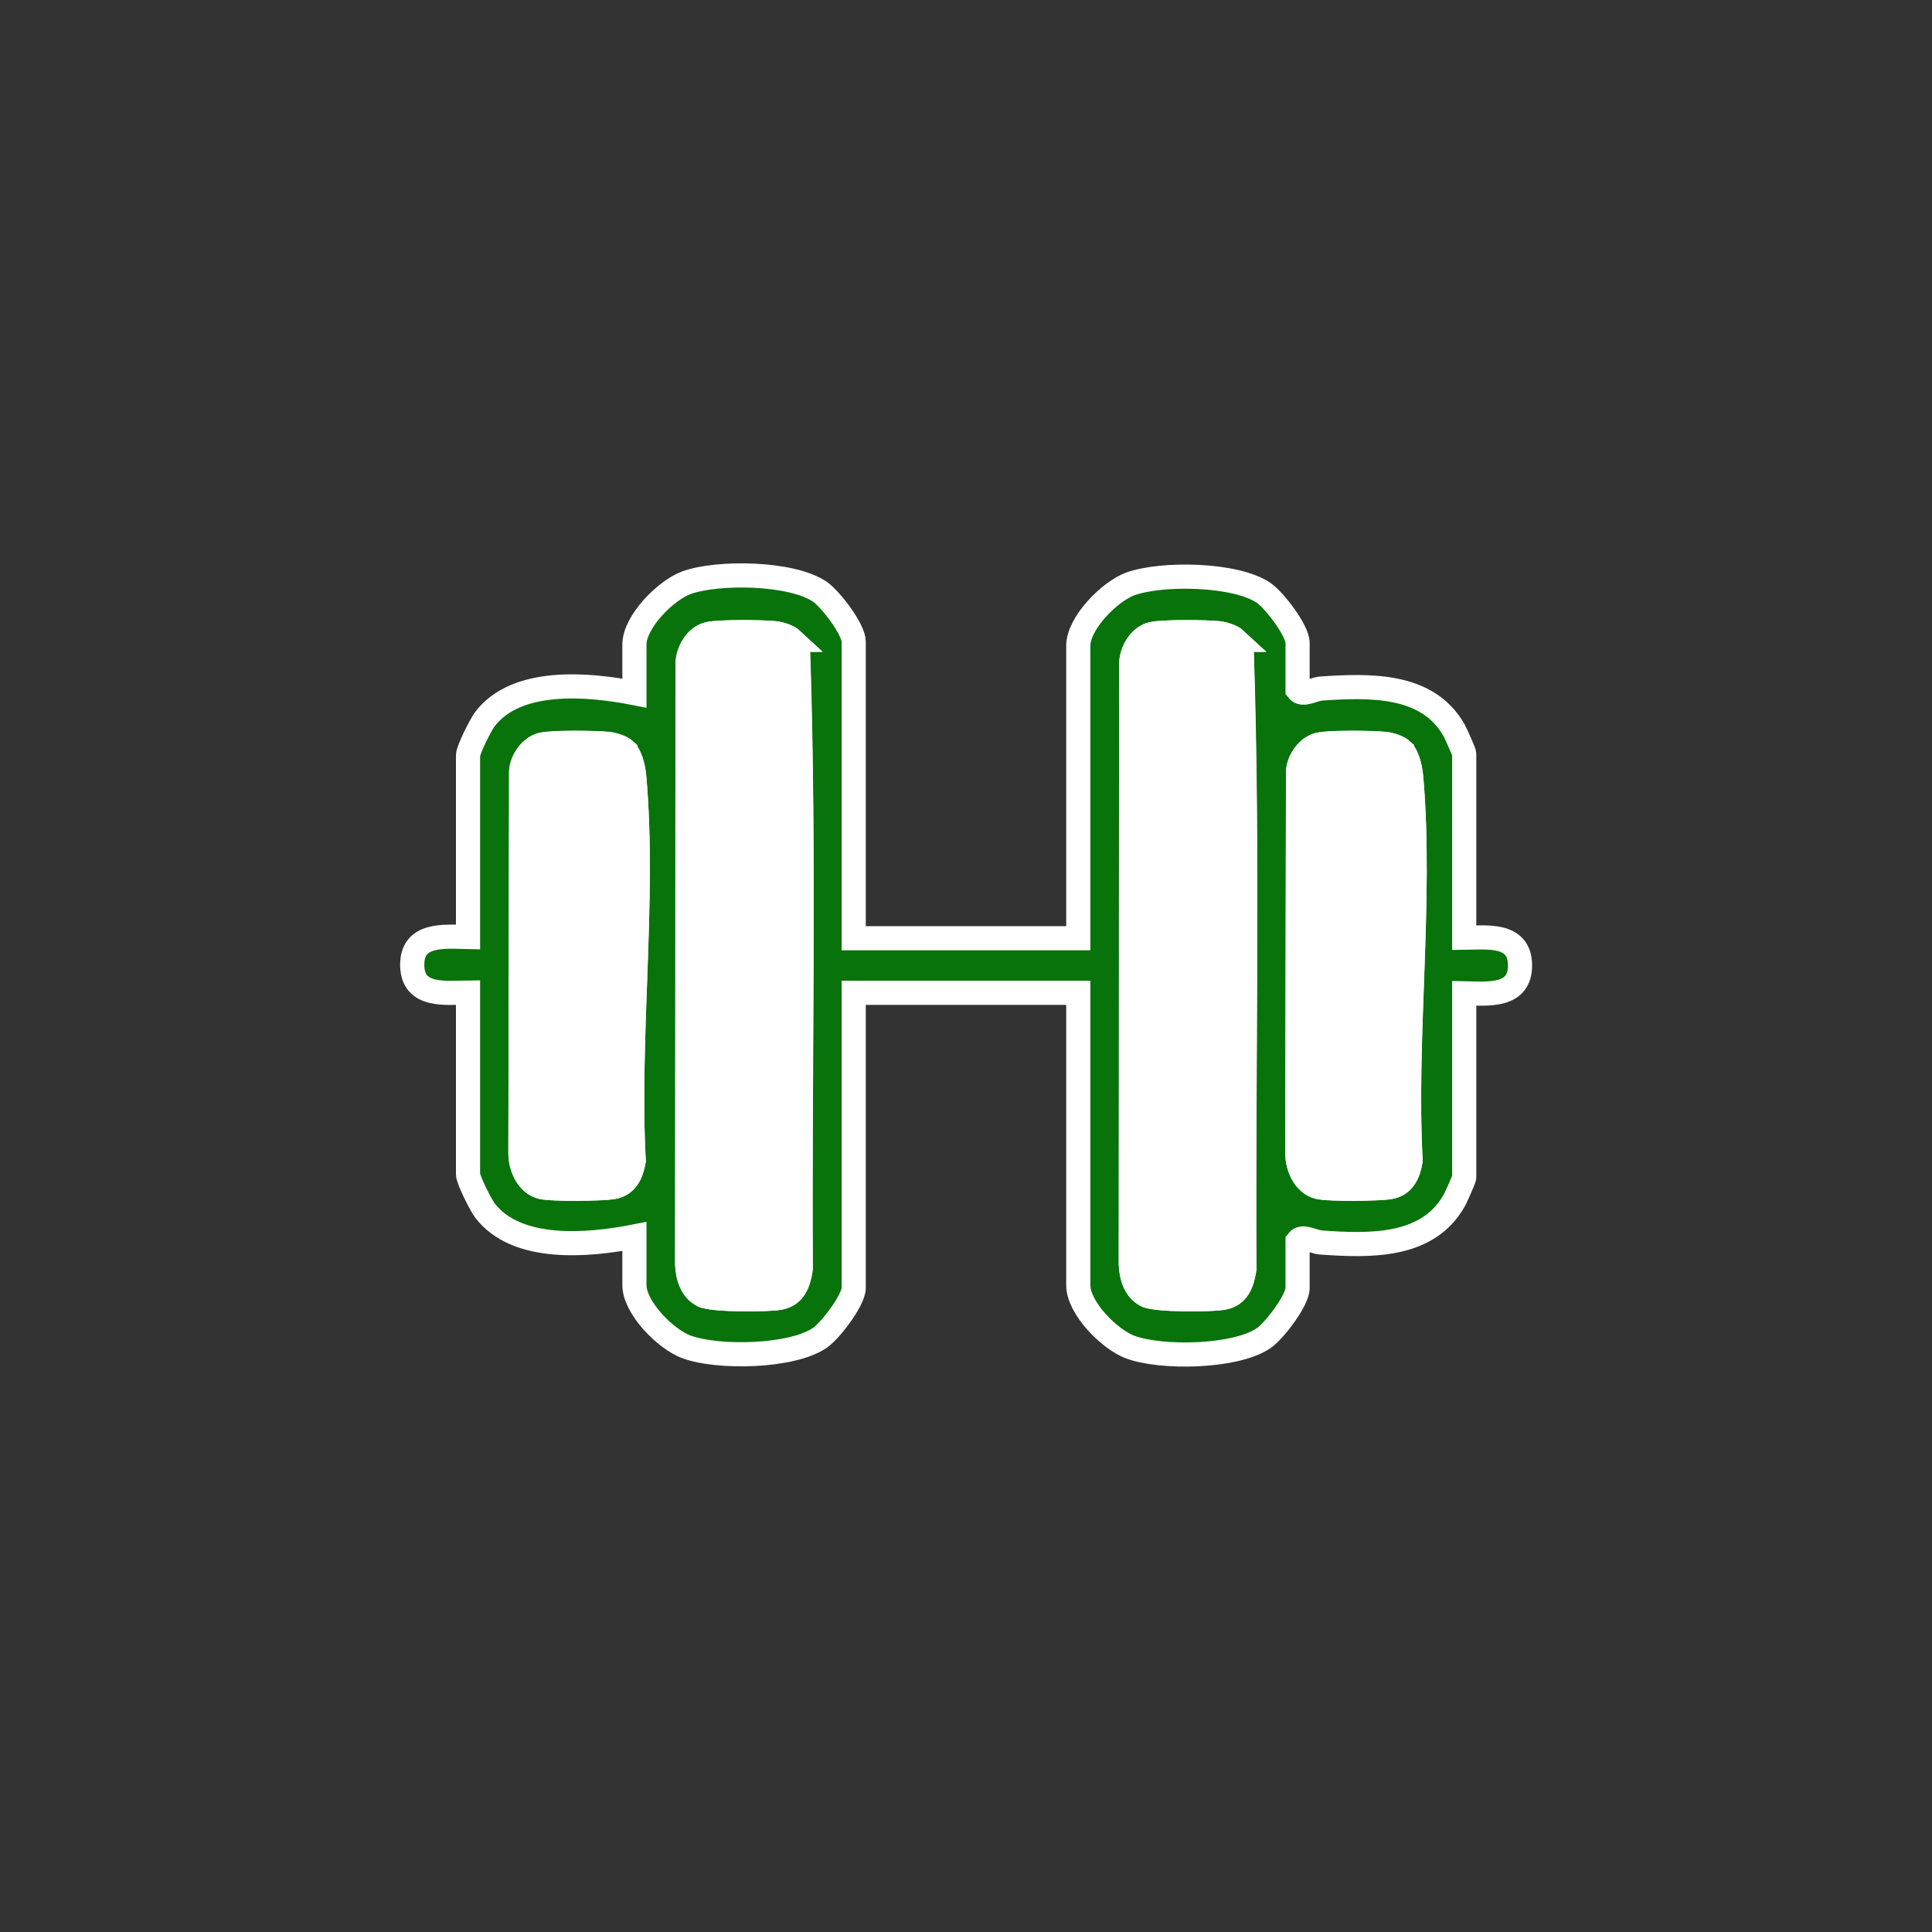
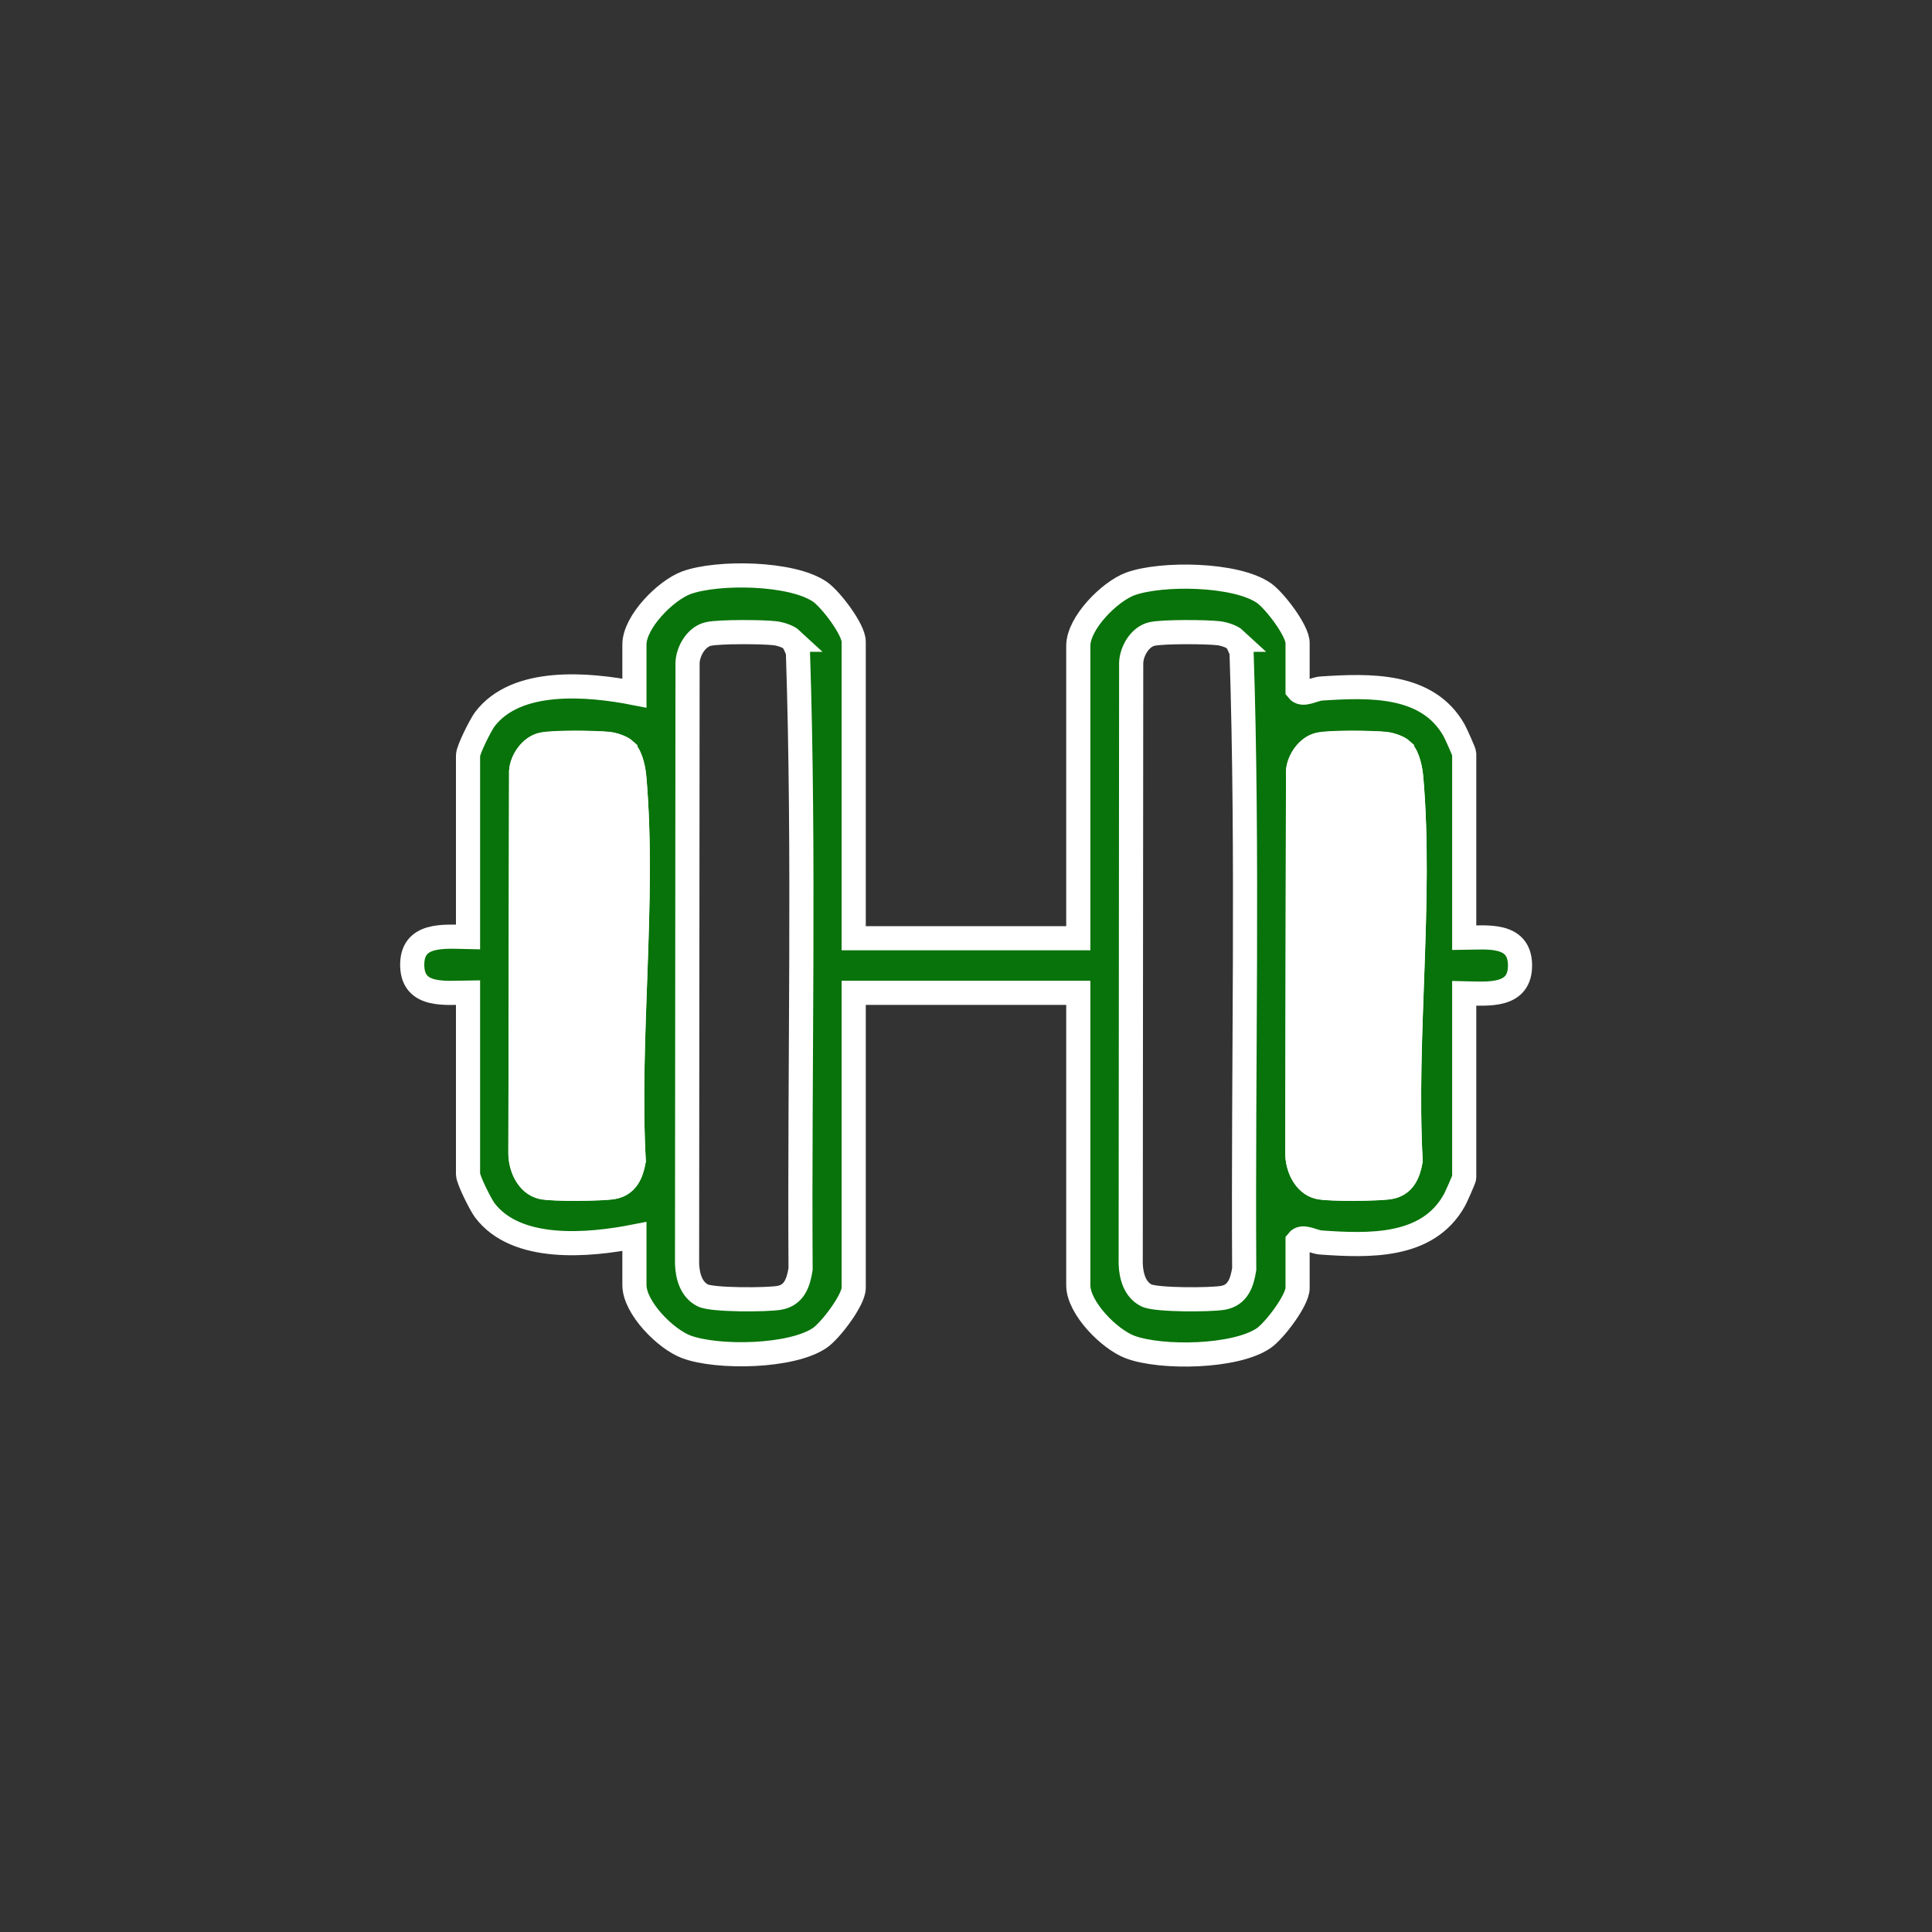
<svg xmlns="http://www.w3.org/2000/svg" id="Layer_1" version="1.1" viewBox="0 0 80 80">
  <rect x="0" y="0" width="80" height="80" fill="#333333" stroke="none" />
  <defs>
    <style>
      .st0, .st1 {
        fill: #08730a;
      }

      .st1, .st2 {
        stroke: #fff;
        stroke-miterlimit: 10;
      }

      .st3, .st2 {
        fill: #fff;
      }
    </style>
  </defs>
  <path class="st0" d="M155.44,35.74c.24-.29.2-.71-.08-.95l-15.08-12.76c-.29-.24-.71-.2-.95.08s-.2.71.08.95l15.08,12.76c.29.24.71.2.95-.08ZM136.66,18.97l-6.93-5.86c1.06-1.51,1.68-3.36,1.68-5.35,0-5.2-4.21-9.4-9.4-9.4s-9.4,4.21-9.4,9.4,4.21,9.4,9.4,9.4c2.72,0,5.17-1.16,6.89-3.01l6.73,5.69-6.73,5.69c-1.72-1.85-4.16-3.01-6.89-3.01-5.2,0-9.4,4.21-9.4,9.4s4.21,9.4,9.4,9.4,9.4-4.21,9.4-9.4c0-1.99-.62-3.84-1.67-5.36l25.62-21.67c.29-.24.32-.66.08-.95s-.66-.32-.95-.08l-17.83,15.08ZM122.01,15.82c-4.45,0-8.06-3.61-8.06-8.06S117.56-.3,122.01-.3s8.06,3.61,8.06,8.06-3.61,8.06-8.06,8.06ZM122.01,23.88c4.45,0,8.06,3.61,8.06,8.06s-3.61,8.06-8.06,8.06-8.06-3.61-8.06-8.06,3.61-8.06,8.06-8.06Z" />
  <path d="M187.34,25.77" />
  <path class="st0" d="M-43.2,36.78c-.45-.33-.91-.64-1.38-.94-.26-.16-.53-.33-.79-.49-3.92-2.32-8.5-3.64-13.38-3.64-1.06,0-1.92.86-1.92,1.92,0,9.25,4.9,17.35,12.24,21.86,3.89,2.39,8.48,3.77,13.38,3.77h3.85c4.96,0,9.59-1.41,13.51-3.85,7.28-4.52,12.12-12.59,12.12-21.78,0-1.06-.86-1.92-1.92-1.92-4.88,0-9.45,1.33-13.38,3.64-6.03,3.55-10.52,9.42-12.24,16.39-1.51-6.1-5.15-11.36-10.07-14.96h0ZM-42.46,33.56c2.44-8.87,7.44-14.04,9.04-15.53.05-.05.13-.1.3-.1s.25.05.3.1l1-1.08-1,1.08c1.61,1.48,6.6,6.66,9.05,15.53.44-.3.89-.57,1.35-.84-2.58-8.96-7.66-14.23-9.36-15.8-.36-.33-.84-.5-1.33-.5s-.97.16-1.33.5c-1.7,1.57-6.77,6.84-9.36,15.8.46.27.91.55,1.35.84h0ZM-35.05,57.74c-3.69,0-7.19-.83-10.32-2.32-8.14-3.86-13.78-12.17-13.78-21.78,0-.21.17-.39.39-.39,5.37,0,10.33,1.7,14.4,4.59,6.25,4.44,10.36,11.69,10.47,19.9h-1.16ZM-31.2,57.74h-1.16c.11-8.21,4.21-15.46,10.46-19.9,4.07-2.89,9.04-4.59,14.4-4.59.22,0,.39.18.39.39,0,9.61-5.63,17.92-13.78,21.78-3.12,1.48-6.62,2.32-10.31,2.32Z" />
  <g>
    <path class="st0" d="M-30.1,87.86s.55.32.68.42c2.38,1.92,3.07,5.25,1.49,7.92-.42.71-.86,1.02-1.43,1.56-.07.07-.08.07-.06.18,2.94.38,5.53,2.45,6.75,5.13,1.05,2.3,1.57,5,2.53,7.36,1.52,1.67,3.86,2.99,5.37,4.62s.5,4.08-1.67,4.28c2.65,3.33.08,8.11-4.19,7.68-4.08-1.22-8.02-2.89-12.05-4.28-.51,0-1.46.65-1.93.52-.5-.13-.6-.74-.26-1.07.07-.07,1.69-.68,1.88-.73.49-.11,3.37-.13,3.47-.28.06-.18,0-.32-.07-.48-.05-.11-1-1.35-1.08-1.4-.6-.43-2.37-.63-3.1-.46-2.23.51-4.78,1.83-6.96,2.23-1.08.2-1.32-.72-.65-1.08,2.35-.64,4.74-1.7,7.09-2.27,1.72-.42,2.53-.02,4.15.44,2.74.78,5.9,1.63,8.54,2.58.89.32,1.22.95.17,1.32l-7.21-2.09c.82.96.22,2.48-1.06,2.47l.09.13c2.71.85,5.38,2.12,8.08,2.96s5.29-.82,4.88-3.82c-.21-1.5-1.34-2.23-2.56-2.82-2.63-1.27-5.47-2.27-8.1-3.56l-10.74-.04c-2.79,1.3-5.81,2.36-8.55,3.72-1.03.51-1.89,1.1-2.22,2.28-.7,2.5,1.15,4.71,3.71,4.51.47-.04,1.46-.5,1.54.31.07.67-.77.85-1.29.91-4.28.48-6.96-4.32-4.28-7.68-2.18-.2-3.2-2.62-1.67-4.28s3.86-2.94,5.37-4.62c.93-2.3,1.46-4.92,2.44-7.18,1.21-2.76,3.82-4.9,6.84-5.3.02-.12.02-.12-.06-.18-.26-.25-.57-.45-.83-.74-2.29-2.63-1.76-6.59.89-8.73.12-.1.66-.39.68-.42.07-.13-.09-.86-.06-1.17.32-3.28,5.26-3.18,5.47.08.02.28-.16.94-.07,1.08v-.02ZM-33.14,85.51c-.7.13-1.52,1.46-1.04,1.79.06.04,1.17-.23,1.39-.19l1.49.15c.19-1.16-.69-1.96-1.84-1.75ZM-32.87,88.34c-5.91.17-5.63,9.83.41,9.43,5.72-.37,5.26-9.59-.41-9.43ZM-37.53,103.55v10.46h9.54v-10.46c0-.34.82-.6,1.08-.2.32.48.06,1.79.19,2.46l2.73,6.59,6.78,5.45c1.48.76,2.66-.88,1.41-2.12-1.62-1.6-3.77-2.94-5.38-4.61-1.8-4.35-1.97-10-7.19-11.71-1.94-.64-6.85-.64-8.79,0-5.22,1.71-5.38,7.37-7.19,11.71l-5.64,4.87c-.84,1.13.38,2.57,1.62,1.89l6.81-5.47,2.73-6.54c.22-.53-.22-2.51.41-2.68.32-.09.81-.02.89.36h0ZM-38.77,114.16v-5.08l-1.76,4.09-4.86,3.95,6.63-2.96h0ZM-26.76,109.08v5.08l6.63,2.96-4.9-3.98-1.73-4.06Z" />
    <path class="st0" d="M-38,123.67c.12.13.15.54.09.71-.07.23-1.79.91-2.07.94-.79.1-1.08-.77-.31-1.19.19-.11,1.58-.63,1.75-.65.13,0,.45.1.53.18h0Z" />
  </g>
  <g>
    <path class="st0" d="M73.36,106.39l-3.99,7.19c-.31,3.98.31,8.36-.03,12.29-.17,1.95-1.49,3.14-3.41,3.28-2.75.21-5.61.04-5.97-3.28.24-4.14-.31-8.62,0-12.72.25-3.29,4.23-9.8,6-12.87,1.99-3.46,3.62-5.64,7.98-5.94,8.29-.57,17.23.44,25.59,0,3.49.28,5.56,1.84,7.32,4.73s4.12,7.08,5.58,10.21c2.2,4.71.59,11.45,1.09,16.58-.29,3.37-3.51,3.54-6.23,3.27-1.61-.16-2.95-1.4-3.13-3.02-.45-3.91.33-8.55-.04-12.54l-3.99-7.19v13.38h-1.34v-16.13c0-.43,1.31-.5,1.45.16l5.12,9.34.14,12.98c.1.69.67,1.4,1.35,1.59.6.17,3.36.18,3.97,0s1.12-.76,1.3-1.37c-.15-4.31.4-9.07.06-13.33-.12-1.56-.77-2.81-1.45-4.17-1.46-2.91-3.38-6.49-5.09-9.24-1.13-1.82-2.55-3.2-4.71-3.73-1.32-.32-5.37-.38-6.77-.21-.15.02-.29,0-.4.14l-11.92,23.96-1.27-.07,5.35-11.37-6.17-12.44c-.1-.21-.25-.2-.45-.22-1.33-.15-4.53-.12-5.88.02-2.5.26-4.33,1.88-5.6,3.91-1.72,2.77-3.67,6.4-5.14,9.32-2.61,5.21-.93,11.29-1.41,16.94.02.94.75,1.79,1.69,1.92.68.1,2.64.1,3.32,0,1.01-.14,1.6-.96,1.69-1.92.37-3.98-.34-8.49.05-12.53l5.19-9.54c.14-.65,1.45-.59,1.45-.16v16.13h-1.34v-13.38ZM92.38,95.68h-11.25l5.69,11.11,5.56-11.11Z" />
    <path class="st0" d="M88.09,123.79l4.58,7c.38.76-.55,1.41-1.16.76l-4.52-6.86-.31-.22-4.92,7.26c-.56.32-1.21-.24-.98-.84l4.63-7.09h-12.12c-.2,0-.7-.53-.55-.81l.38-.43,26.82-.1c1.28.15.78,1.34.27,1.34h-12.12Z" />
    <path class="st0" d="M74.7,126.47v7.29c0,.06.35.8.42.92.51.78,1.28,1.1,2.18,1.16,6.17.46,12.92-.36,19.15,0,.89.05,2.34-1.26,2.34-2.08v-7.29h1.34v7.16c0,.16-.36,1.05-.47,1.27-.68,1.47-2.02,2.16-3.61,2.28-6.14.44-12.81-.33-19.01-.02-1.48-.3-2.58-.84-3.23-2.26-.1-.22-.47-1.11-.47-1.27v-7.16h1.34Z" />
    <polygon class="st3" points="92.38 95.68 86.82 106.79 81.13 95.68 92.38 95.68" />
  </g>
  <g>
    <path class="st0" d="M40.53,131.63h17.78c.37,0,.88,1.2-.32,1.31h-25.84c-.49-.01-.76-.56-.57-.98.02-.04.3-.33.33-.33h3.8c-1.56-1.61-2.26-3.69-2.13-5.93.03-.56.21-1.17.25-1.71.2-2.73-.7-4.95-2.09-7.23-2.08-3.4-4.87-4.99-2.23-9.35,1.01-1.67,2.56-2.97,3.95-4.31,1.11-1.69-.43-6.29-1.1-8.13-.39-1.08-.9-2.12-1.29-3.2,0-.3.2-.53.46-.65l10.53.03c.22.12.32.27.41.49.34.81.61,2.12.83,3.01,2.66,10.46,3.57,23.64-.96,33.68-.51,1.13-1.11,2.28-1.81,3.3ZM41.22,92.39h-8.46l1.75,4.58,7.64-1.15c-.01-.43-.76-3.37-.94-3.43ZM43.88,105.88c-.3-2.93-.71-5.85-1.38-8.71l-6.75,1.03,8.13,7.68ZM43.47,107.43l-8.42-7.93c.08,1.43.29,2.93-.41,4.25.08,0,.15.03.2.08,1.61,1.36,2.92,3.21,3.64,5.2l4.99-1.6ZM33.72,104.74c-.14.04-1.38,1.26-1.57,1.46-.47.5-1.06,1.19-1.42,1.77-2.16,3.5-.04,4.68,1.74,7.39,1.31,2.01,2.6,4.54,2.75,6.98.13,2-.58,3.74-.04,5.77.63,2.35,3.14,4.7,4.88,1.77.94-1.59,1.64-3.51,2.25-5.25-3.7-3.47-3.65-8.82-4.67-13.45-.43-1.94-.94-3.4-2.25-4.94-.25-.3-1.15-1.25-1.42-1.44-.08-.06-.12-.1-.23-.07ZM44.04,108.66l-5.23,1.72c.87,3.48.88,7.45,2.49,10.71.16.32,1.17,1.94,1.39,2.04.17.07.11-.11.13-.19,1.11-4.11,1.59-9.5,1.3-13.75-.01-.18-.07-.35-.09-.53Z" />
    <path class="st0" d="M18.4,132.75c-.36-.37-.12-1.12.43-1.12h9.4c.82.08.83,1.2,0,1.31-2.98-.21-6.31.27-9.24,0-.17-.02-.47-.07-.59-.19Z" />
    <path class="st3" d="M33.72,104.74c.11-.03.15.01.23.07.28.19,1.17,1.14,1.42,1.44,1.31,1.54,1.82,3,2.25,4.94,1.02,4.62.97,9.97,4.67,13.45-.61,1.74-1.3,3.66-2.25,5.25-1.74,2.93-4.25.57-4.88-1.77-.54-2.02.17-3.77.04-5.77-.15-2.44-1.44-4.97-2.75-6.98-1.77-2.72-3.9-3.89-1.74-7.39.36-.58.95-1.27,1.42-1.77.19-.21,1.43-1.43,1.57-1.46Z" />
    <path class="st3" d="M44.04,108.66c.02.18.07.35.09.53.29,4.25-.19,9.64-1.3,13.75-.02.08.03.26-.13.19-.22-.1-1.24-1.72-1.39-2.04-1.61-3.25-1.62-7.23-2.49-10.71l5.23-1.72Z" />
    <path class="st3" d="M41.22,92.39c.18.06.93,3,.94,3.43l-7.64,1.15-1.75-4.58h8.46Z" />
    <path class="st3" d="M43.47,107.43l-4.99,1.6c-.72-1.99-2.02-3.84-3.64-5.2-.06-.05-.13-.08-.2-.08.7-1.32.49-2.81.41-4.25l8.42,7.93Z" />
    <path class="st3" d="M43.88,105.88l-8.13-7.68,6.75-1.03c.67,2.86,1.08,5.79,1.38,8.71Z" />
  </g>
  <g>
    <path class="st1" d="M35.35,38.85h9.3v-12.11c0-.94,1.29-2.24,2.15-2.56,1.29-.47,4.38-.43,5.54.38.44.31,1.39,1.55,1.39,2.06v1.95c.21.27.63-.03.98-.06,1.99-.13,4.4-.22,5.5,1.73.07.12.42.91.42.96v7.63c.94-.01,2.27-.19,2.31,1.09.04,1.38-1.3,1.23-2.31,1.21v7.63c0,.05-.35.85-.42.96-1.1,1.95-3.51,1.87-5.5,1.73-.35-.02-.77-.33-.98-.06v1.95c0,.5-.95,1.75-1.39,2.06-1.16.81-4.25.86-5.54.38-.86-.32-2.15-1.62-2.15-2.56v-12.11h-9.3v12.22c0,.5-.95,1.75-1.39,2.06-1.16.81-4.25.86-5.54.38-.86-.32-2.15-1.62-2.15-2.56v-2.01c-1.89.37-4.89.65-6.2-1.09-.17-.23-.69-1.26-.69-1.49v-7.52c-.94.01-2.27.19-2.31-1.09-.04-1.38,1.3-1.23,2.31-1.21v-7.52c0-.23.52-1.26.69-1.49,1.31-1.74,4.31-1.46,6.2-1.09v-2.01c0-.94,1.29-2.24,2.15-2.56,1.29-.47,4.38-.43,5.54.38.44.31,1.39,1.55,1.39,2.06v12.22ZM32.79,26.49c-.15-.14-.5-.25-.71-.27-.5-.06-2.29-.07-2.74.03-.51.11-.85.71-.87,1.19l-.02,24.9c.02.5.17,1.06.65,1.3.39.2,2.66.19,3.17.1.62-.11.79-.63.88-1.19-.05-8.52.17-17.08-.11-25.57-.07-.15-.14-.37-.26-.49ZM51.16,26.49c-.15-.14-.5-.25-.71-.27-.5-.06-2.29-.07-2.74.03-.51.11-.85.71-.87,1.19l-.02,24.9c.02.5.17,1.06.65,1.3.39.2,2.66.19,3.17.1.62-.11.79-.63.88-1.19-.05-8.52.17-17.08-.11-25.57-.07-.15-.14-.37-.26-.49ZM25.89,31.08c-.15-.14-.5-.25-.71-.27-.5-.06-2.29-.07-2.74.03s-.83.64-.86,1.1l-.03,15.81c0,.56.29,1.27.89,1.41.44.1,2.46.08,2.94,0,.57-.1.76-.57.86-1.09-.27-5.1.46-10.77.03-15.81-.03-.34-.13-.93-.38-1.17ZM58.06,31.08c-.15-.14-.5-.25-.71-.27-.5-.06-2.29-.07-2.74.03s-.83.64-.86,1.1l-.03,15.81c0,.56.29,1.27.89,1.41.44.1,2.46.08,2.94,0,.57-.1.76-.57.86-1.09-.27-5.1.46-10.77.03-15.81-.03-.34-.13-.93-.38-1.17Z" />
-     <path class="st2" d="M32.79,26.49c.12.11.19.33.26.49.28,8.5.06,17.06.11,25.57-.09.56-.26,1.08-.88,1.19-.51.09-2.78.1-3.17-.1-.48-.24-.63-.8-.65-1.3l.02-24.9c.02-.49.37-1.08.87-1.19.44-.1,2.24-.08,2.74-.03.21.02.56.13.71.27Z" />
-     <path class="st2" d="M51.16,26.49c.12.11.19.33.26.49.28,8.5.06,17.06.11,25.57-.09.56-.26,1.08-.88,1.19-.51.09-2.78.1-3.17-.1-.48-.24-.63-.8-.65-1.3l.02-24.9c.02-.49.37-1.08.87-1.19.44-.1,2.24-.08,2.74-.03.21.02.56.13.71.27Z" />
    <path class="st2" d="M25.89,31.08c.25.24.36.82.38,1.17.43,5.04-.31,10.71-.03,15.81-.09.53-.28.99-.86,1.09-.47.08-2.49.1-2.94,0-.6-.13-.9-.85-.89-1.41l.03-15.81c.03-.45.39-.99.86-1.1s2.24-.08,2.74-.03c.21.02.56.13.71.27Z" />
    <path class="st2" d="M58.06,31.08c.25.24.36.82.38,1.17.43,5.04-.31,10.71-.03,15.81-.09.53-.28.99-.86,1.09-.47.08-2.49.1-2.94,0-.6-.13-.9-.85-.89-1.41l.03-15.81c.03-.45.39-.99.86-1.1s2.24-.08,2.74-.03c.21.02.56.13.71.27Z" />
  </g>
</svg>